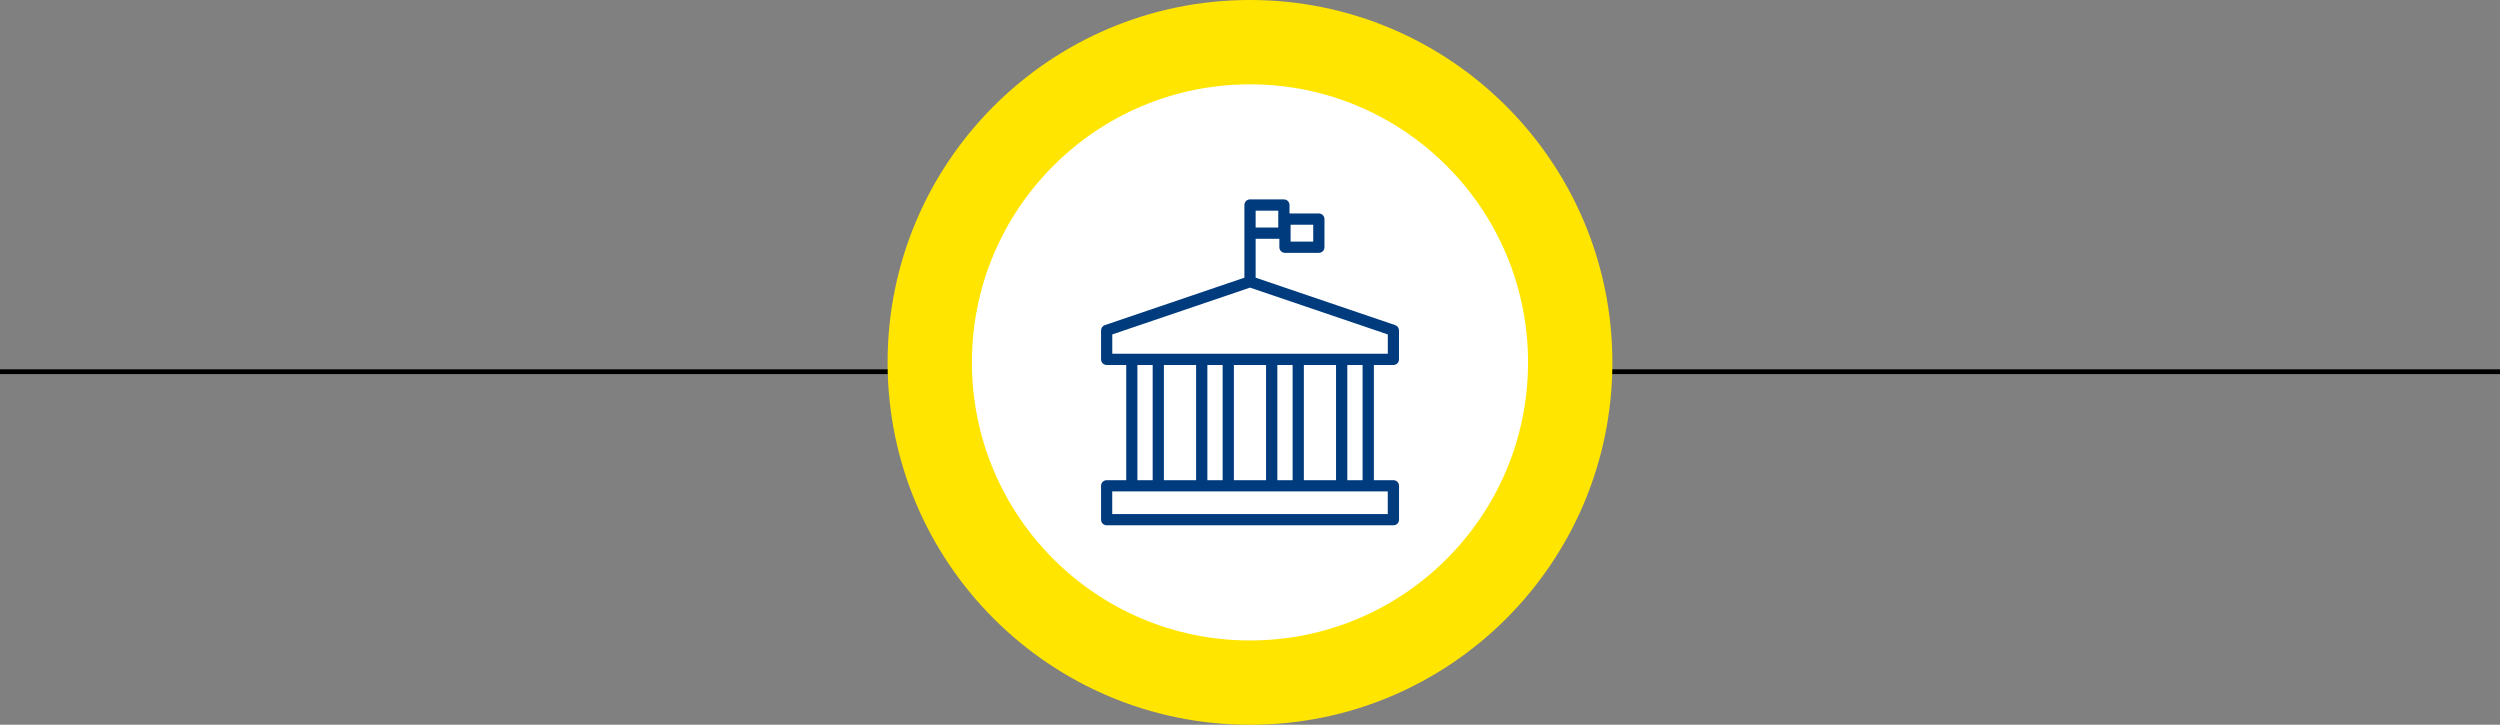
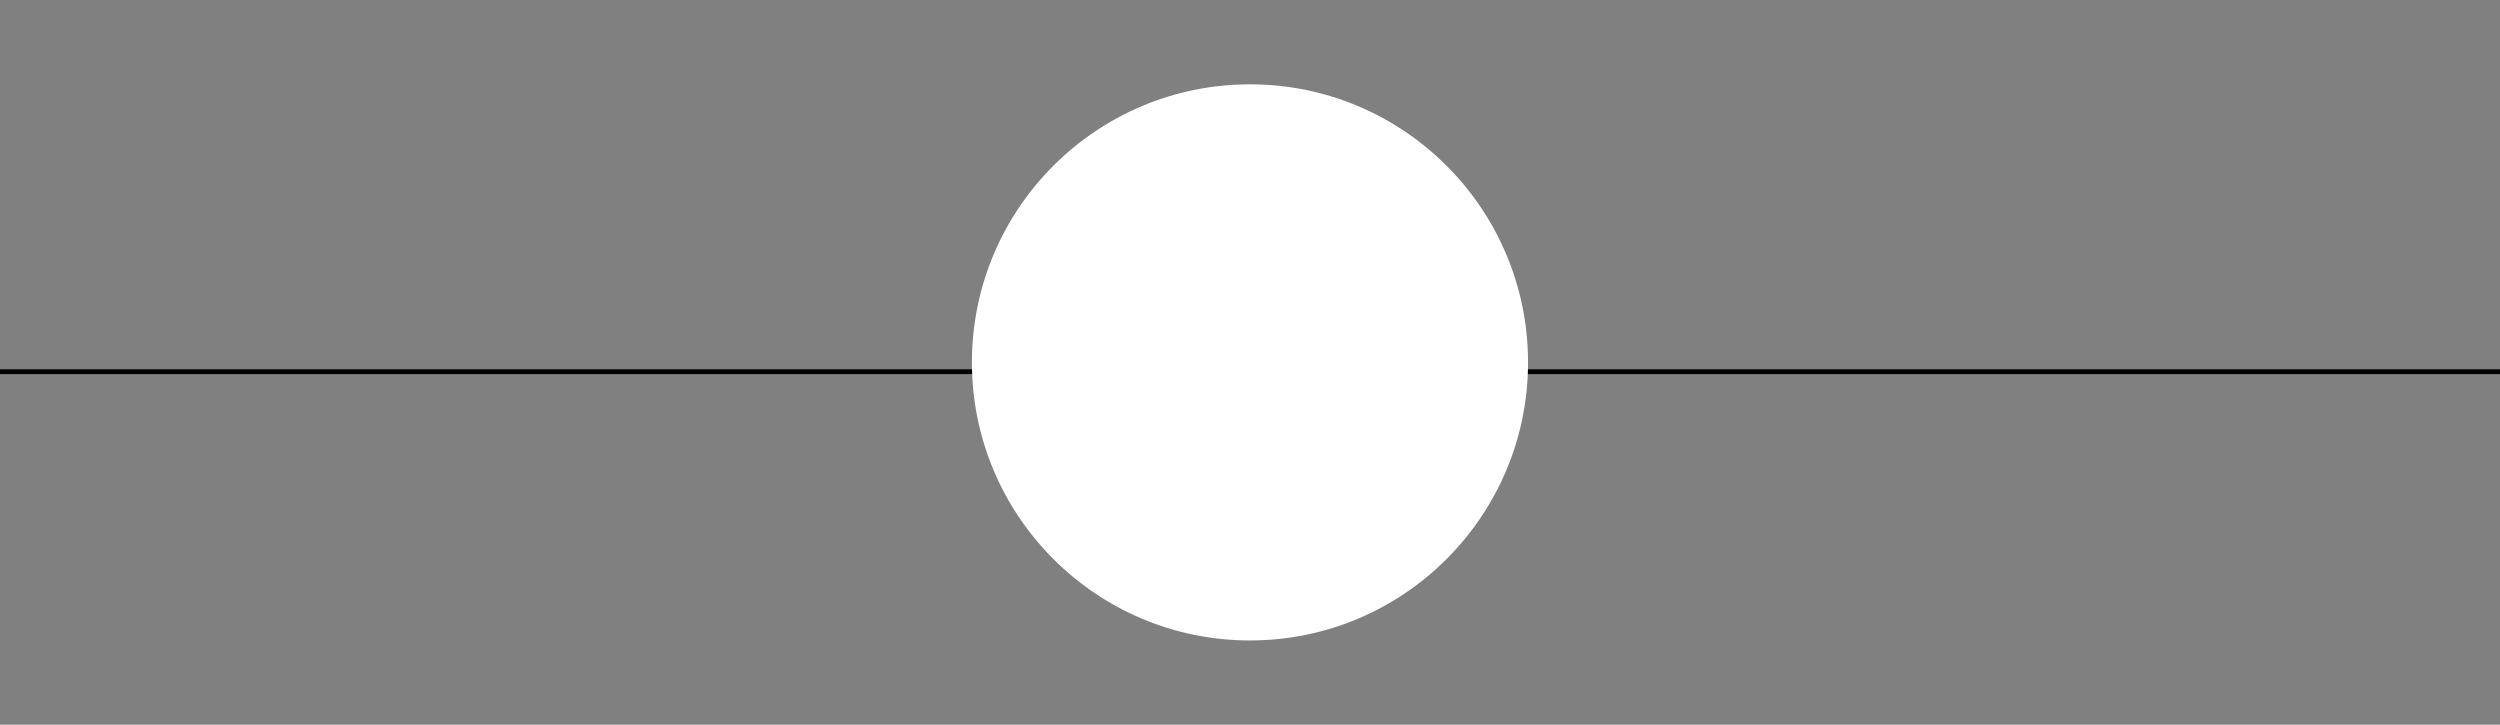
<svg xmlns="http://www.w3.org/2000/svg" id="Layer_2" data-name="Layer 2" viewBox="0 0 520.57 150.91">
  <rect x="0" y="0" width="520.57" height="150.91" fill="#808080" stroke="none" />
  <defs>
    <style>
      .cls-1 {
        fill: #fff;
      }

      .cls-2 {
        fill: none;
        stroke: #000;
        stroke-miterlimit: 10;
      }

      .cls-3 {
        fill: #003b7e;
      }

      .cls-4 {
        fill: #ffe500;
      }
    </style>
  </defs>
  <g id="Layer_1-2" data-name="Layer 1">
    <g>
      <g>
        <line class="cls-2" y1="77.4" x2="520.57" y2="77.4" />
-         <circle class="cls-4" cx="260.28" cy="75.46" r="75.46" />
      </g>
      <g>
        <circle class="cls-1" cx="260.28" cy="75.46" r="57.9" />
-         <path class="cls-3" d="M290.14,76c.65,0,1.17-.52,1.17-1.17v-6.02c0-.5-.32-.95-.79-1.11l-29.06-9.88v-8.1h4.94v1.76c0,.65,.52,1.17,1.17,1.17h7.05c.65,0,1.17-.52,1.17-1.17v-5.86c0-.65-.52-1.17-1.17-1.17h-6.11v-1.76c0-.65-.52-1.17-1.17-1.17h-7.05c-.65,0-1.17,.52-1.17,1.17v15.13l-29.06,9.88c-.47,.16-.79,.61-.79,1.11v6.02c0,.65,.52,1.17,1.17,1.17h4.07v23.99s-4.07,0-4.07,0c-.65,0-1.17,.52-1.17,1.17v7.05c0,.65,.52,1.17,1.17,1.17h59.71c.65,0,1.17-.52,1.17-1.17v-7.05c0-.65-.52-1.17-1.17-1.17h-4.07v-23.99s4.07,0,4.07,0Zm-21.4-29.21h4.71v3.52h-4.71v-3.52Zm-7.28-2.93h4.71v3.52h-4.71v-3.52Zm-29.86,25.78l28.69-9.75,28.69,9.75v4.02h-57.37v-4.02Zm39.9,30.35v-23.99h6.7v23.99h-6.7Zm-14.57,0v-23.99h6.7v23.99h-6.7Zm-14.57,0v-23.99h6.7v23.99h-6.7Zm9.05-23.99h3.18v23.99h-3.18v-23.99Zm14.57,0h3.18v23.99h-3.18v-23.99Zm-29.14,0h3.18v23.99h-3.18v-23.99Zm52.13,31.04h-57.37v-4.71h57.37v4.71h0Zm-5.24-7.05h-3.18v-23.99h3.18v23.99Z" />
      </g>
    </g>
  </g>
</svg>